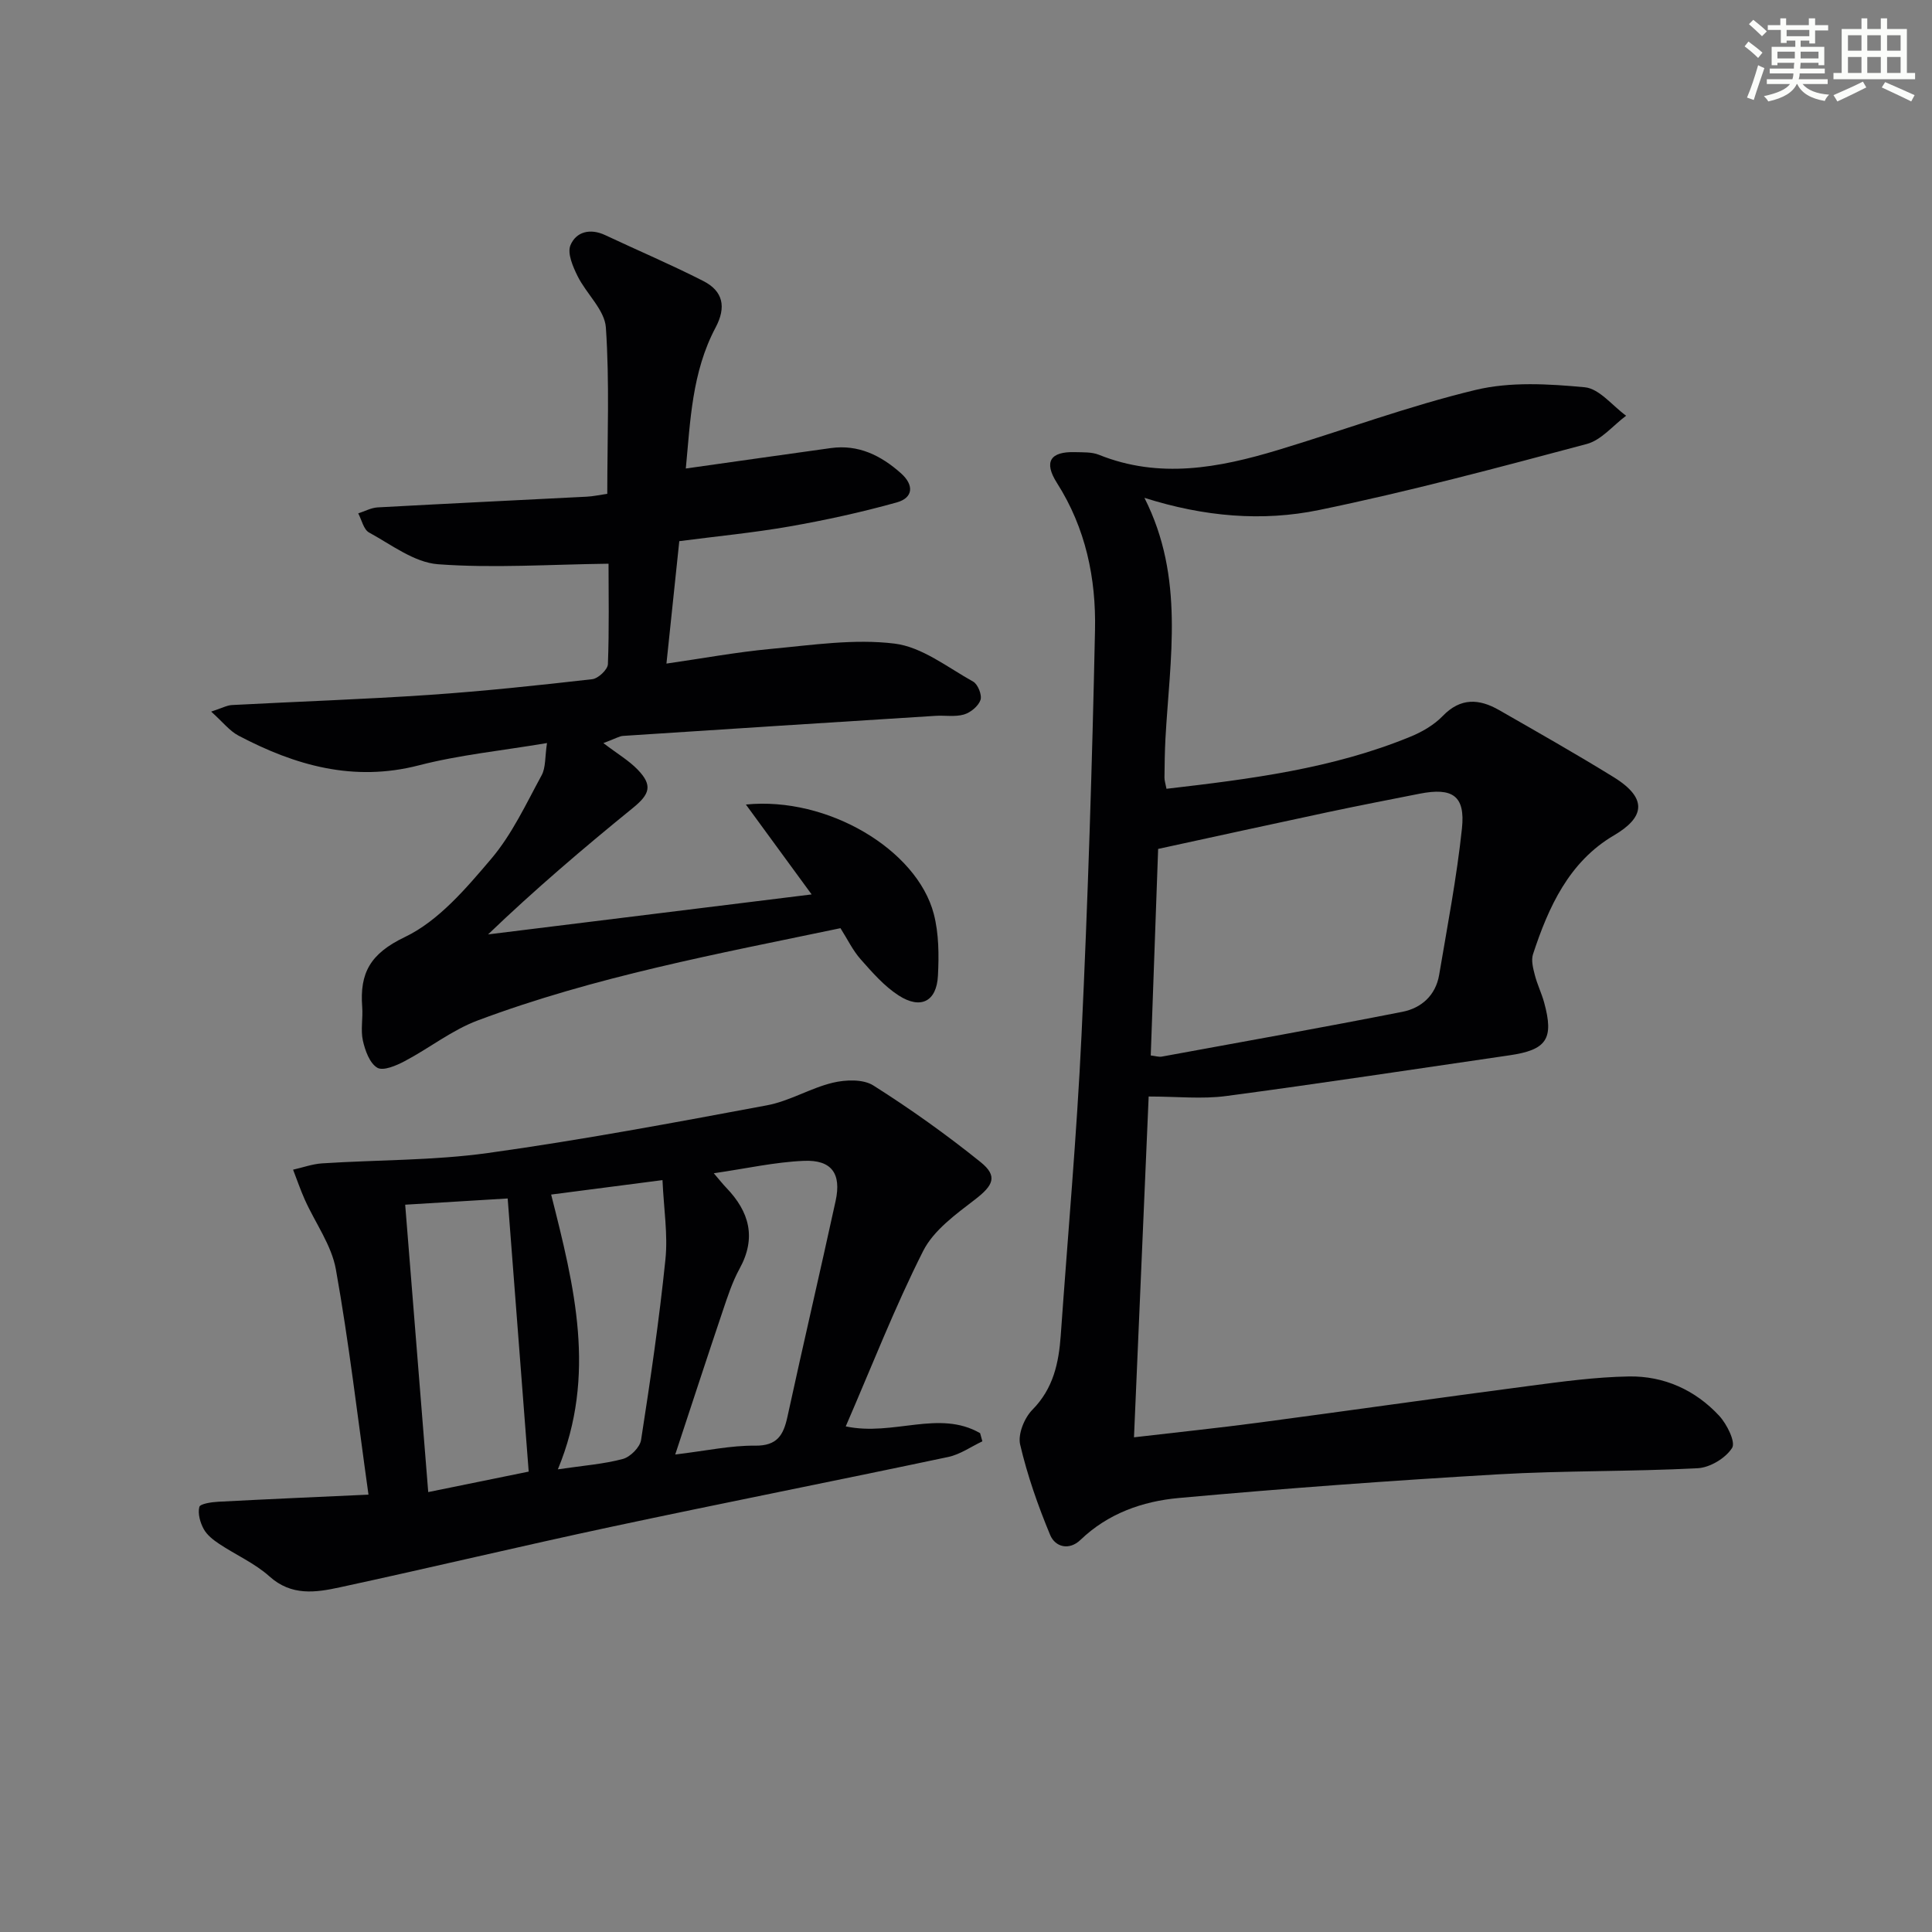
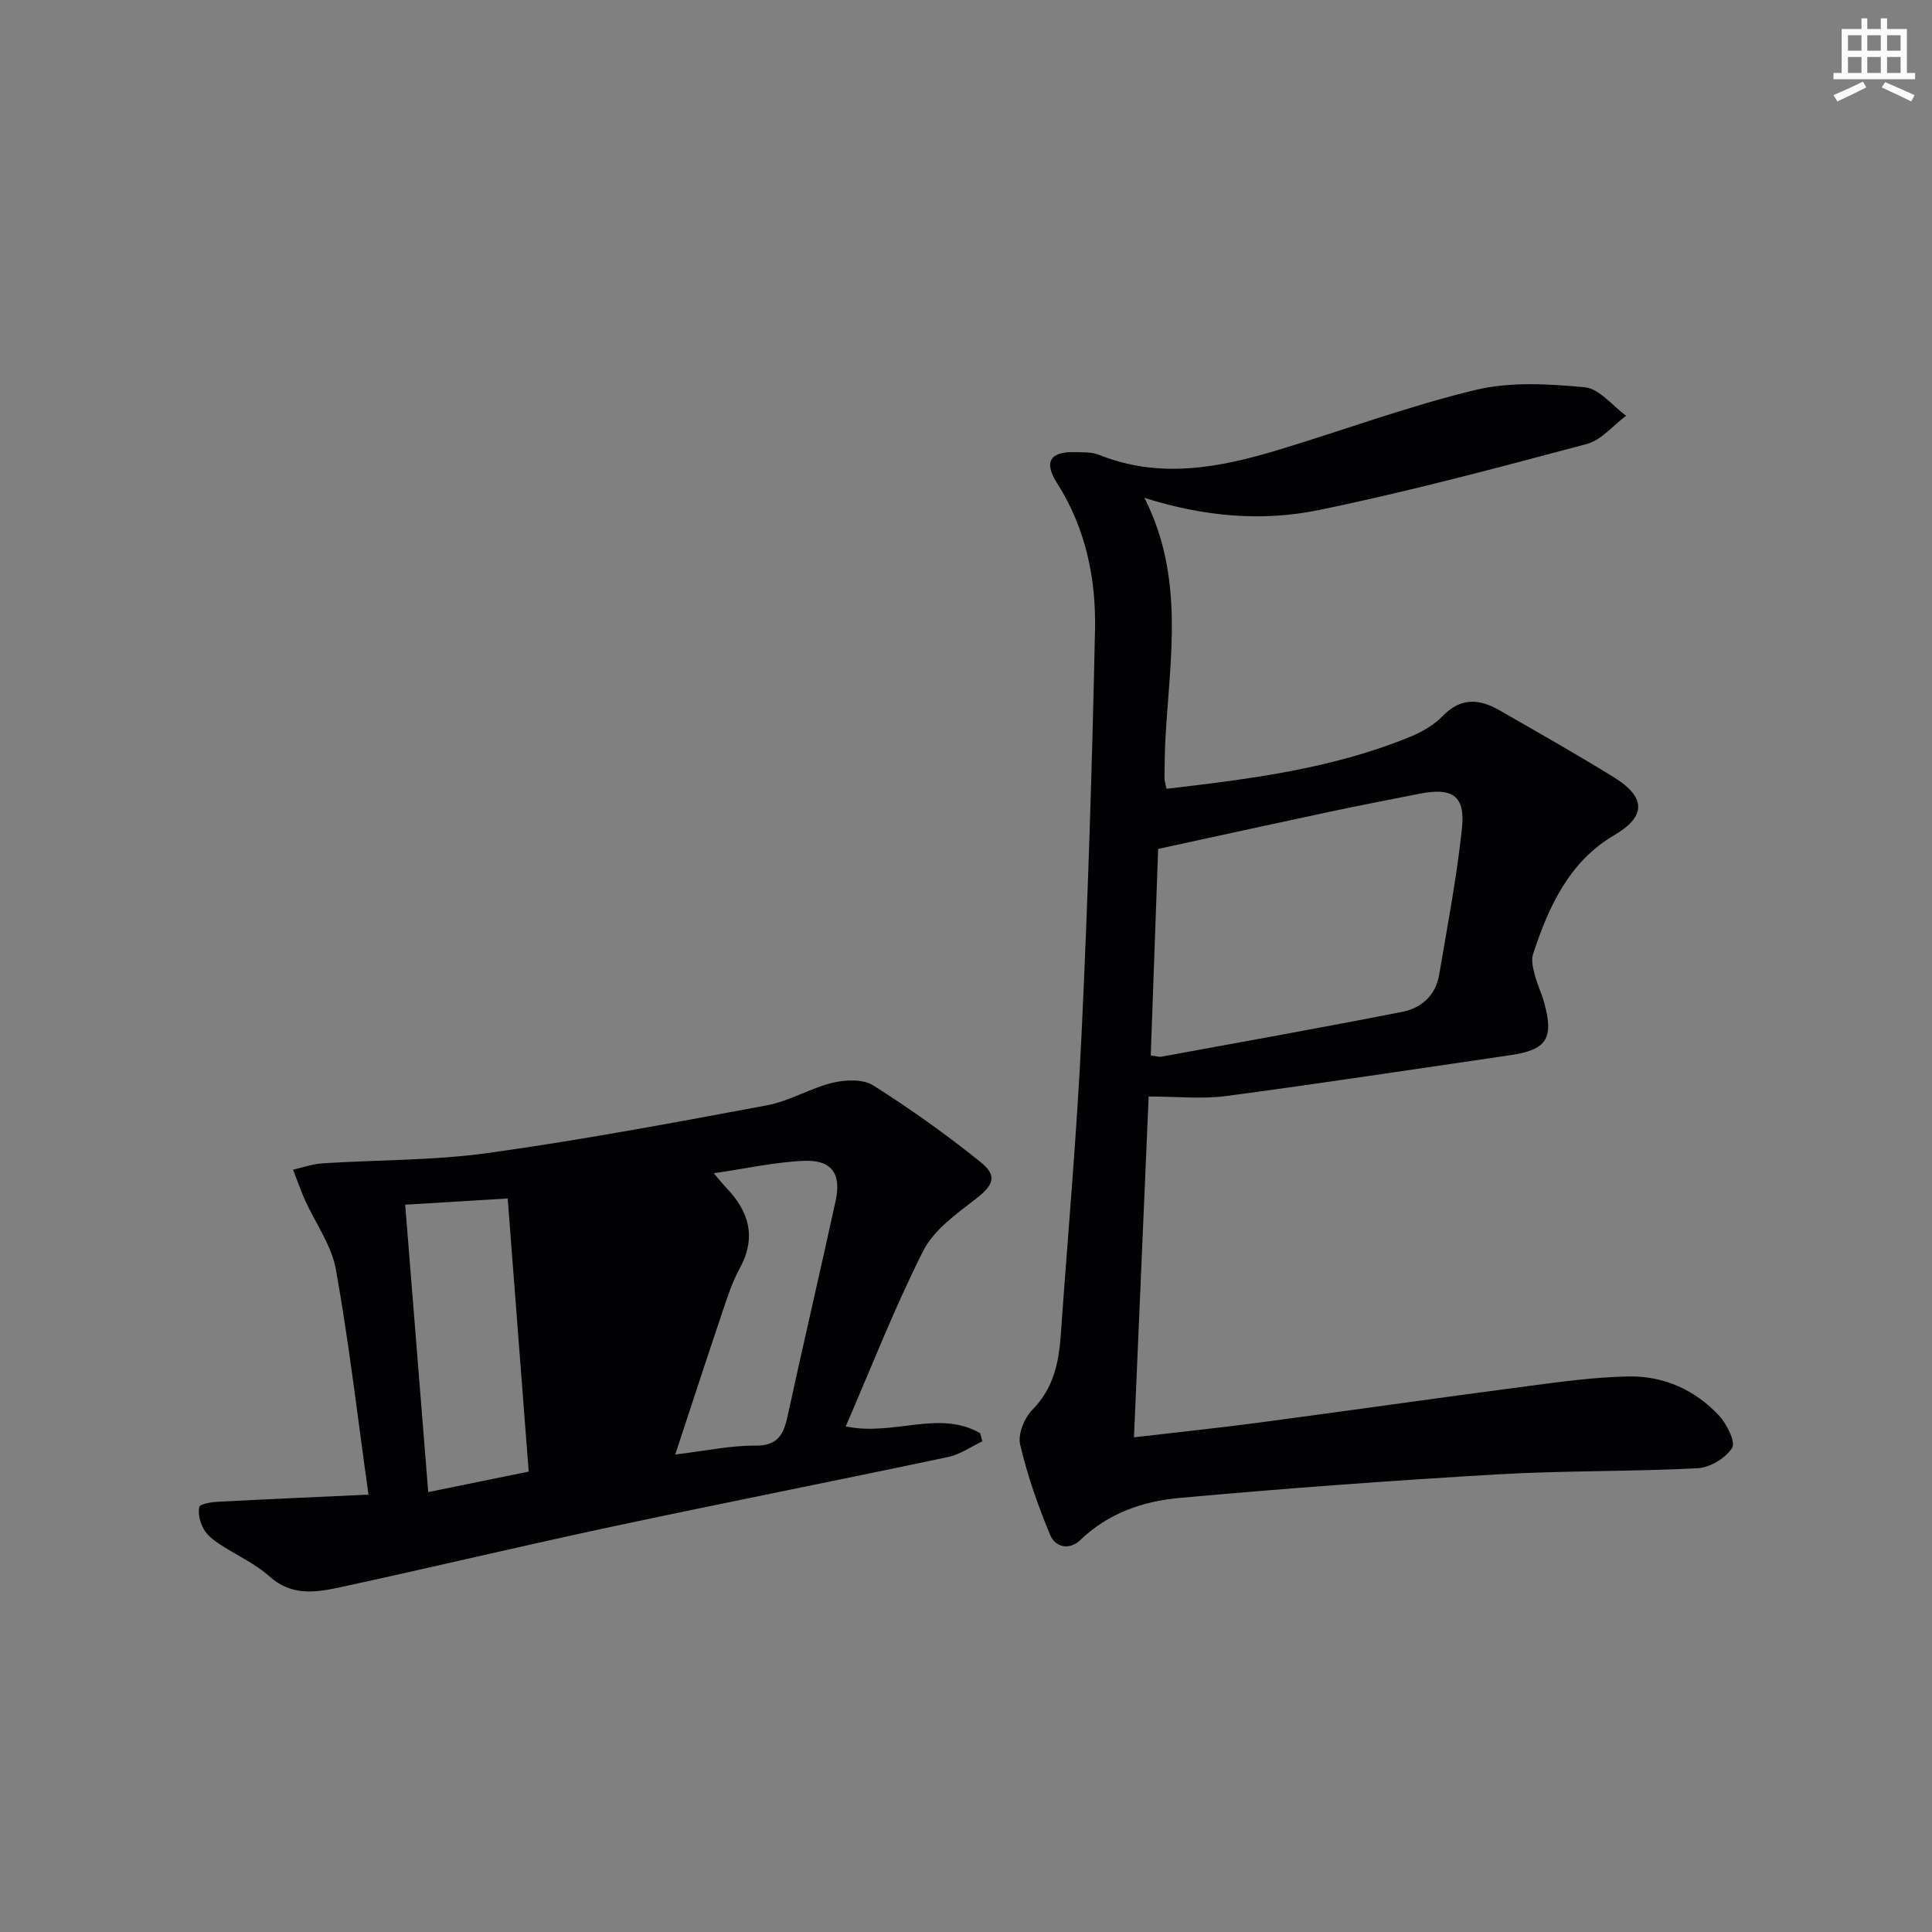
<svg xmlns="http://www.w3.org/2000/svg" enable-background="new 0 0 400 400" viewBox="0 0 400 400">
  <rect x="0" y="0" width="400" height="400" fill="#808080" stroke="none" />
  <g fill="#010103">
    <path d="m237.82 227.02c-1.02 23.71-2.01 46.72-3.04 70.56 9.22-1.08 17.58-1.94 25.9-3.05 18.6-2.47 37.18-5.13 55.79-7.57 6.9-.91 13.84-1.86 20.78-1.98 7.25-.12 13.72 2.79 18.68 8.13 1.6 1.73 3.46 5.45 2.68 6.67-1.33 2.11-4.58 4.07-7.12 4.2-13.79.72-27.62.47-41.4 1.27-22.05 1.29-44.09 2.9-66.09 4.9-7.44.68-14.6 3.19-20.29 8.66-2.36 2.27-5.25 1.49-6.29-1.02-2.52-6.06-4.72-12.33-6.21-18.71-.5-2.14.87-5.52 2.54-7.21 4.35-4.41 5.46-9.7 5.87-15.44 1.46-20.73 3.32-41.44 4.3-62.19 1.32-27.91 2.2-55.85 2.79-83.78.23-10.71-1.92-21.12-7.88-30.47-2.79-4.38-1.38-6.53 3.73-6.38 1.66.05 3.46-.05 4.94.54 12.53 5.05 24.85 2.72 37.09-.98 13.65-4.12 27.08-9.12 40.92-12.44 7.2-1.73 15.12-1.25 22.6-.55 3.01.28 5.72 3.83 8.56 5.89-2.7 2.01-5.12 5.04-8.14 5.85-18.4 4.91-36.83 9.84-55.47 13.68-11.72 2.41-23.73 1.4-36.12-2.53 8.4 16.58 5.25 33.33 4.35 49.92-.14 2.66-.17 5.33-.2 7.99-.01.63.22 1.27.42 2.33 17.28-2.01 34.37-4.15 50.51-10.79 2.42-.99 4.88-2.42 6.67-4.27 3.72-3.86 7.57-3.59 11.69-1.23 7.94 4.55 15.9 9.06 23.68 13.86 7.45 4.59 6.13 8.53.08 12.08-9.28 5.45-13.54 14.81-16.75 24.61-.41 1.26.02 2.91.38 4.3.49 1.93 1.39 3.74 1.92 5.66 2.08 7.55.55 9.84-7.16 10.96-19.55 2.84-39.08 5.83-58.66 8.43-4.99.67-10.19.1-16.05.1zm.43-8.5c1.01.12 1.68.35 2.28.24 16.61-3.04 33.23-6.01 49.8-9.27 3.95-.77 6.91-3.41 7.63-7.65 1.7-10.08 3.64-20.15 4.72-30.31.72-6.78-1.95-8.54-8.77-7.2-6.34 1.25-12.68 2.48-18.99 3.82-11.75 2.5-23.48 5.08-35.14 7.61-.5 14.23-1.01 28.44-1.53 42.76z" />
-     <path d="m125.99 116.71c-12.24.15-23.84.96-35.31.11-4.91-.37-9.65-4.05-14.27-6.57-1.13-.62-1.52-2.6-2.24-3.96 1.34-.43 2.66-1.16 4.02-1.24 14.44-.79 28.89-1.48 43.34-2.22 1.31-.07 2.6-.36 4.2-.59 0-11.59.49-23.06-.29-34.43-.25-3.65-4.05-6.99-5.86-10.65-.97-1.96-2.16-4.71-1.48-6.37 1.17-2.83 4.1-3.57 7.2-2.11 6.76 3.18 13.64 6.1 20.29 9.49 4.14 2.1 4.82 5.41 2.55 9.67-4.9 9.24-5.21 19.34-6.15 29.16 10.32-1.46 20.17-2.86 30.02-4.23 5.73-.79 10.38 1.53 14.52 5.21 2.75 2.45 2.56 5.08-.86 6.04-7.31 2.04-14.75 3.67-22.23 4.98-7.49 1.31-15.08 2.03-22.8 3.04-.88 8.41-1.71 16.31-2.66 25.35 7.37-1.06 14.46-2.37 21.61-3.04 8.53-.79 17.24-2.13 25.61-1.1 5.68.69 10.98 4.92 16.28 7.87.98.54 1.87 2.78 1.52 3.8-.44 1.28-2.05 2.61-3.42 3.01-1.85.54-3.95.15-5.94.28-21.55 1.36-43.1 2.73-64.65 4.15-.75.05-1.48.52-4.07 1.49 2.94 2.24 5.29 3.61 7.11 5.5 3.14 3.25 2.51 5.08-1 7.93-10.28 8.35-20.36 16.95-29.98 26.18 22.23-2.75 44.46-5.5 66.99-8.28-4.55-6.22-8.86-12.1-13.61-18.61 16.95-1.7 35.43 9.36 38.9 22.65 1.06 4.07 1.08 8.54.86 12.79-.27 5.34-3.57 7.04-8.15 4.08-2.99-1.93-5.46-4.78-7.86-7.49-1.62-1.83-2.71-4.13-4.17-6.43-25.36 5.3-50.82 10-75.12 19.11-5.33 2-10 5.73-15.1 8.42-1.74.92-4.46 2.09-5.68 1.36-1.58-.94-2.52-3.56-2.98-5.62-.49-2.22.04-4.65-.14-6.97-.53-7 1.63-11.02 8.82-14.46 6.99-3.34 12.69-10.08 17.9-16.21 4.3-5.07 7.21-11.37 10.43-17.29.87-1.6.67-3.79 1.11-6.67-9.35 1.58-18.1 2.44-26.51 4.61-13.53 3.5-25.61.04-37.35-6.14-1.87-.98-3.28-2.84-5.67-4.98 2.27-.74 3.28-1.31 4.31-1.36 13.61-.72 27.24-1.18 40.84-2.1 11.27-.77 22.52-1.97 33.75-3.25 1.23-.14 3.2-1.99 3.24-3.11.28-7.29.13-14.61.13-20.8z" />
-     <path d="m76.29 309.45c-2.27-16.2-4.04-31.5-6.75-46.64-.9-5.02-4.26-9.59-6.42-14.4-.91-2.03-1.63-4.16-2.44-6.24 2.01-.45 4-1.18 6.03-1.31 11.44-.74 22.99-.57 34.3-2.14 19.35-2.69 38.58-6.29 57.8-9.88 4.65-.87 8.95-3.55 13.59-4.67 2.66-.64 6.29-.78 8.41.56 7.68 4.86 15.12 10.16 22.2 15.86 3.65 2.93 2.62 4.86-1.15 7.76-3.99 3.07-8.56 6.36-10.73 10.65-5.88 11.64-10.62 23.85-16.03 36.32 9.9 2.09 19.28-3.52 27.82 1.4.16.56.31 1.13.47 1.69-2.35 1.11-4.6 2.72-7.07 3.24-23.2 4.91-46.47 9.49-69.67 14.44-18.8 4.01-37.5 8.49-56.3 12.55-4.98 1.08-10 1.84-14.56-2.26-3.04-2.73-6.98-4.45-10.43-6.75-1.22-.81-2.52-1.83-3.19-3.07-.73-1.34-1.25-3.18-.9-4.56.16-.66 2.53-1.01 3.92-1.08 10.41-.55 20.82-1 31.1-1.47zm7.6-60.03c1.59 19.88 3.17 39.59 4.77 59.5 7.17-1.46 14.1-2.88 20.8-4.24-1.46-18.97-2.89-37.61-4.35-56.55-6.72.4-13.77.83-21.22 1.29zm55.91 51.72c6.51-.78 11.52-1.89 16.52-1.83 4.62.05 5.89-2.2 6.72-6.02 3.24-14.91 6.72-29.77 9.97-44.67 1.22-5.62-.81-8.52-6.56-8.28-6.01.25-11.97 1.6-18.67 2.57 1.33 1.55 1.92 2.31 2.59 3 4.77 4.96 6.28 10.34 2.75 16.76-1.51 2.75-2.49 5.81-3.5 8.8-3.16 9.36-6.22 18.77-9.82 29.67zm-24.3 3.07c5.36-.79 9.51-1.09 13.46-2.15 1.55-.42 3.54-2.42 3.77-3.94 1.93-12.42 3.76-24.88 5.04-37.38.53-5.14-.34-10.42-.61-16.41-8.19 1.06-15.33 1.99-23.05 2.99 4.8 18.98 9.48 37.4 1.39 56.89z" />
+     <path d="m76.29 309.45c-2.27-16.2-4.04-31.5-6.75-46.64-.9-5.02-4.26-9.59-6.42-14.4-.91-2.03-1.63-4.16-2.44-6.24 2.01-.45 4-1.18 6.03-1.31 11.44-.74 22.99-.57 34.3-2.14 19.35-2.69 38.58-6.29 57.8-9.88 4.65-.87 8.95-3.55 13.59-4.67 2.66-.64 6.29-.78 8.41.56 7.68 4.86 15.12 10.16 22.2 15.86 3.65 2.93 2.62 4.86-1.15 7.76-3.99 3.07-8.56 6.36-10.73 10.65-5.88 11.64-10.62 23.85-16.03 36.32 9.9 2.09 19.28-3.52 27.82 1.4.16.56.31 1.13.47 1.69-2.35 1.11-4.6 2.72-7.07 3.24-23.2 4.91-46.47 9.49-69.67 14.44-18.8 4.01-37.5 8.49-56.3 12.55-4.98 1.08-10 1.84-14.56-2.26-3.04-2.73-6.98-4.45-10.43-6.75-1.22-.81-2.52-1.83-3.19-3.07-.73-1.34-1.25-3.18-.9-4.56.16-.66 2.53-1.01 3.92-1.08 10.41-.55 20.82-1 31.1-1.47zm7.6-60.03c1.59 19.88 3.17 39.59 4.77 59.5 7.17-1.46 14.1-2.88 20.8-4.24-1.46-18.97-2.89-37.61-4.35-56.55-6.72.4-13.77.83-21.22 1.29zm55.91 51.72c6.51-.78 11.52-1.89 16.52-1.83 4.62.05 5.89-2.2 6.72-6.02 3.24-14.91 6.72-29.77 9.97-44.67 1.22-5.62-.81-8.52-6.56-8.28-6.01.25-11.97 1.6-18.67 2.57 1.33 1.55 1.92 2.31 2.59 3 4.77 4.96 6.28 10.34 2.75 16.76-1.51 2.75-2.49 5.81-3.5 8.8-3.16 9.36-6.22 18.77-9.82 29.67zm-24.3 3.07z" />
  </g>
-   <path d="m361.2 9.6.8-1c.9.7 1.9 1.4 2.9 2.3l-.9 1.1c-1-1-2-1.8-2.8-2.4zm.5 10.6c.9-2.1 1.6-4.3 2.3-6.7.4.2.8.4 1.3.6-.7 2.1-1.5 4.3-2.2 6.6zm.4-15.2.9-.9c1 .8 2 1.6 2.8 2.4l-1 1c-.9-.9-1.8-1.7-2.7-2.5zm12.5-1.2h1.2v1.4h2.7v1.1h-2.7v2.7h-1.2v-.6h-1.8v1.3h4.9v3.8h-1.2v-.5h-3.7c0 .4-.1.9-.1 1.2h5.1v1h-5.2c0 .5-.1.9-.2 1.2h6v1h-5.2c1.1 1.3 2.9 2 5.5 2.2-.4.4-.7.8-.9 1.3-2.9-.5-4.8-1.6-5.7-3.5h-.1c-.8 1.7-2.7 2.9-5.9 3.6-.2-.4-.6-.8-.9-1.1 2.8-.6 4.6-1.4 5.4-2.5h-4.8v-1h5.3c.1-.3.2-.7.2-1.2h-4.9v-1h5c0-.4 0-.8.1-1.2h-3.5v.5h-1.2v-3.8h4.9v-1.3h-1.8v.5h-1.2v-2.7h-2.7v-1h2.6v-1.4h1.2v1.4h4.7v-1.4zm-6.6 8.3h3.6c0-.4 0-.9 0-1.4h-3.6zm1.9-4.6h4.7v-1.3h-4.7zm6.6 3.2h-3.7v1.4h3.7z" fill="#fbfcfa" />
  <path d="m385.3 3.8h1.3v2.2h2.8v-2.2h1.3v2.2h4.1v9.1h1.7v1.3h-16.9v-1.3h1.7v-9.1h4.1v-2.2zm.4 13.1.7 1.2c-1.8.9-3.8 1.9-6 2.9-.2-.4-.5-.8-.8-1.3 2.3-1 4.3-1.9 6.1-2.8zm-3.1-6.4h2.8v-3.2h-2.8zm0 4.6h2.8v-3.3h-2.8zm4-4.6h2.8v-3.2h-2.8zm0 4.6h2.8v-3.3h-2.8zm3.7 1.9c2.1.9 4.1 1.8 6.1 2.7l-.7 1.3c-2.2-1.1-4.2-2-6.1-2.9zm3.2-9.7h-2.8v3.2h2.8zm-2.8 7.8h2.8v-3.3h-2.8z" fill="#fbfcfa" />
</svg>